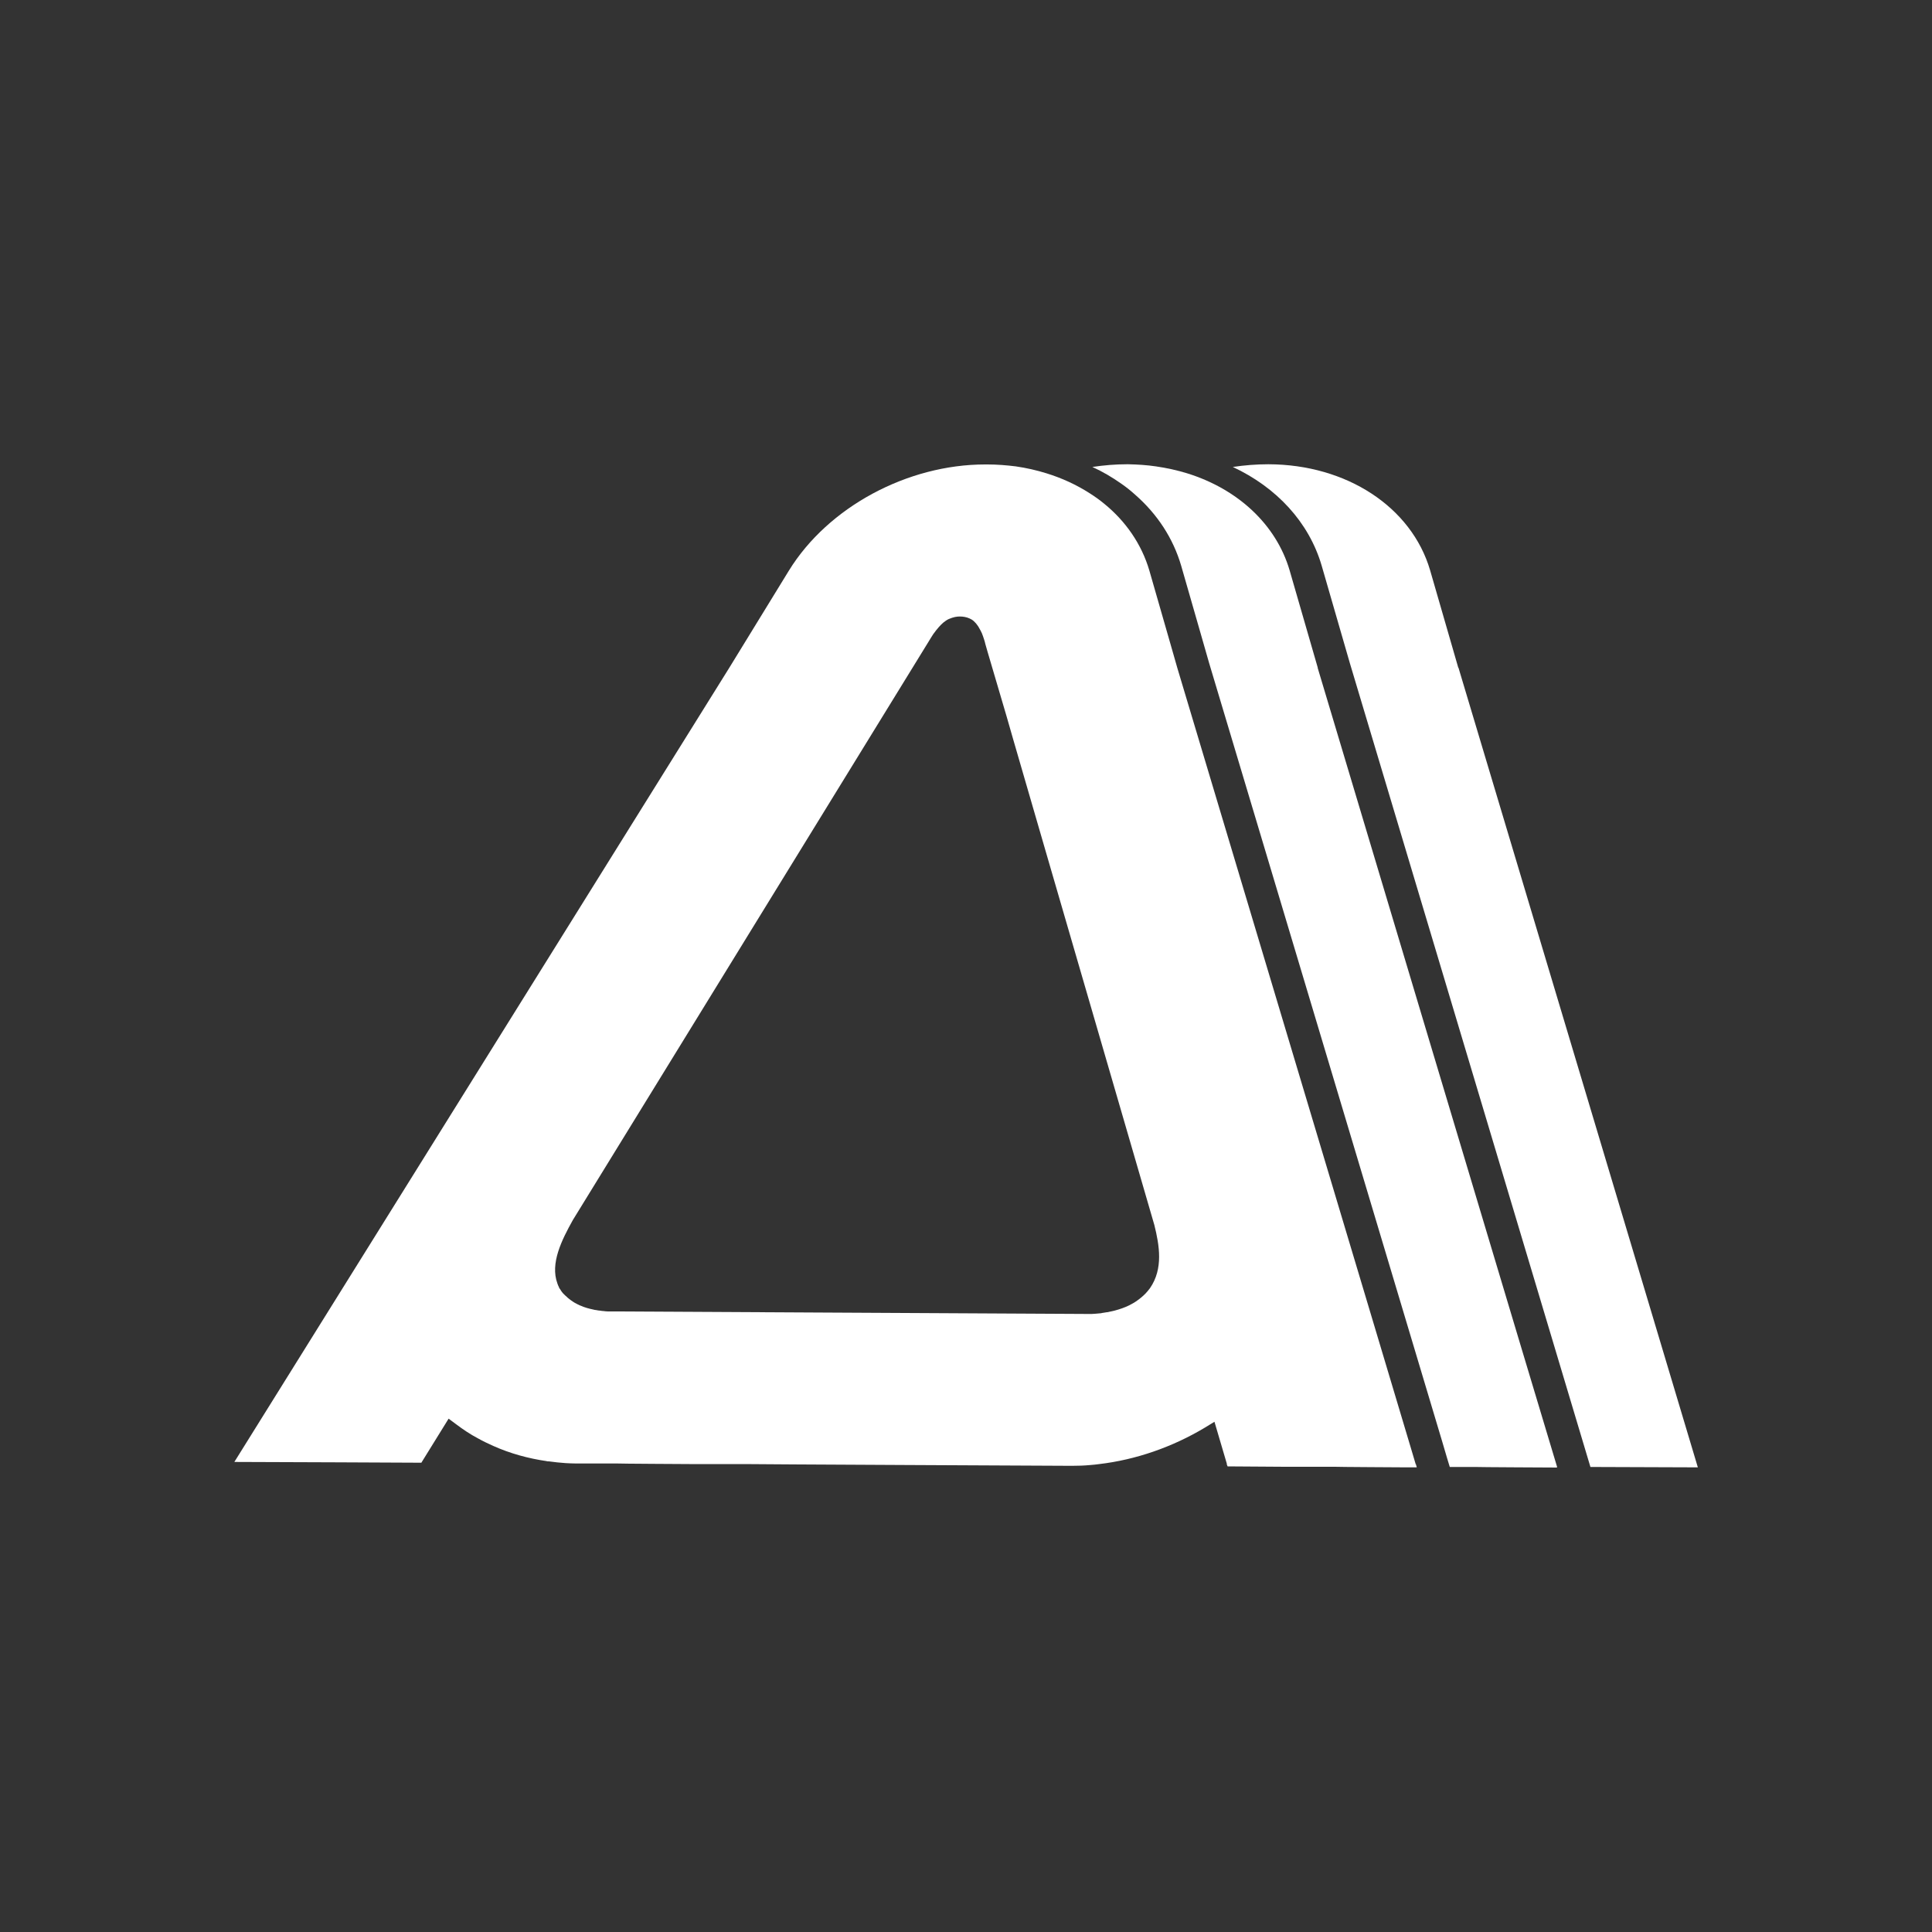
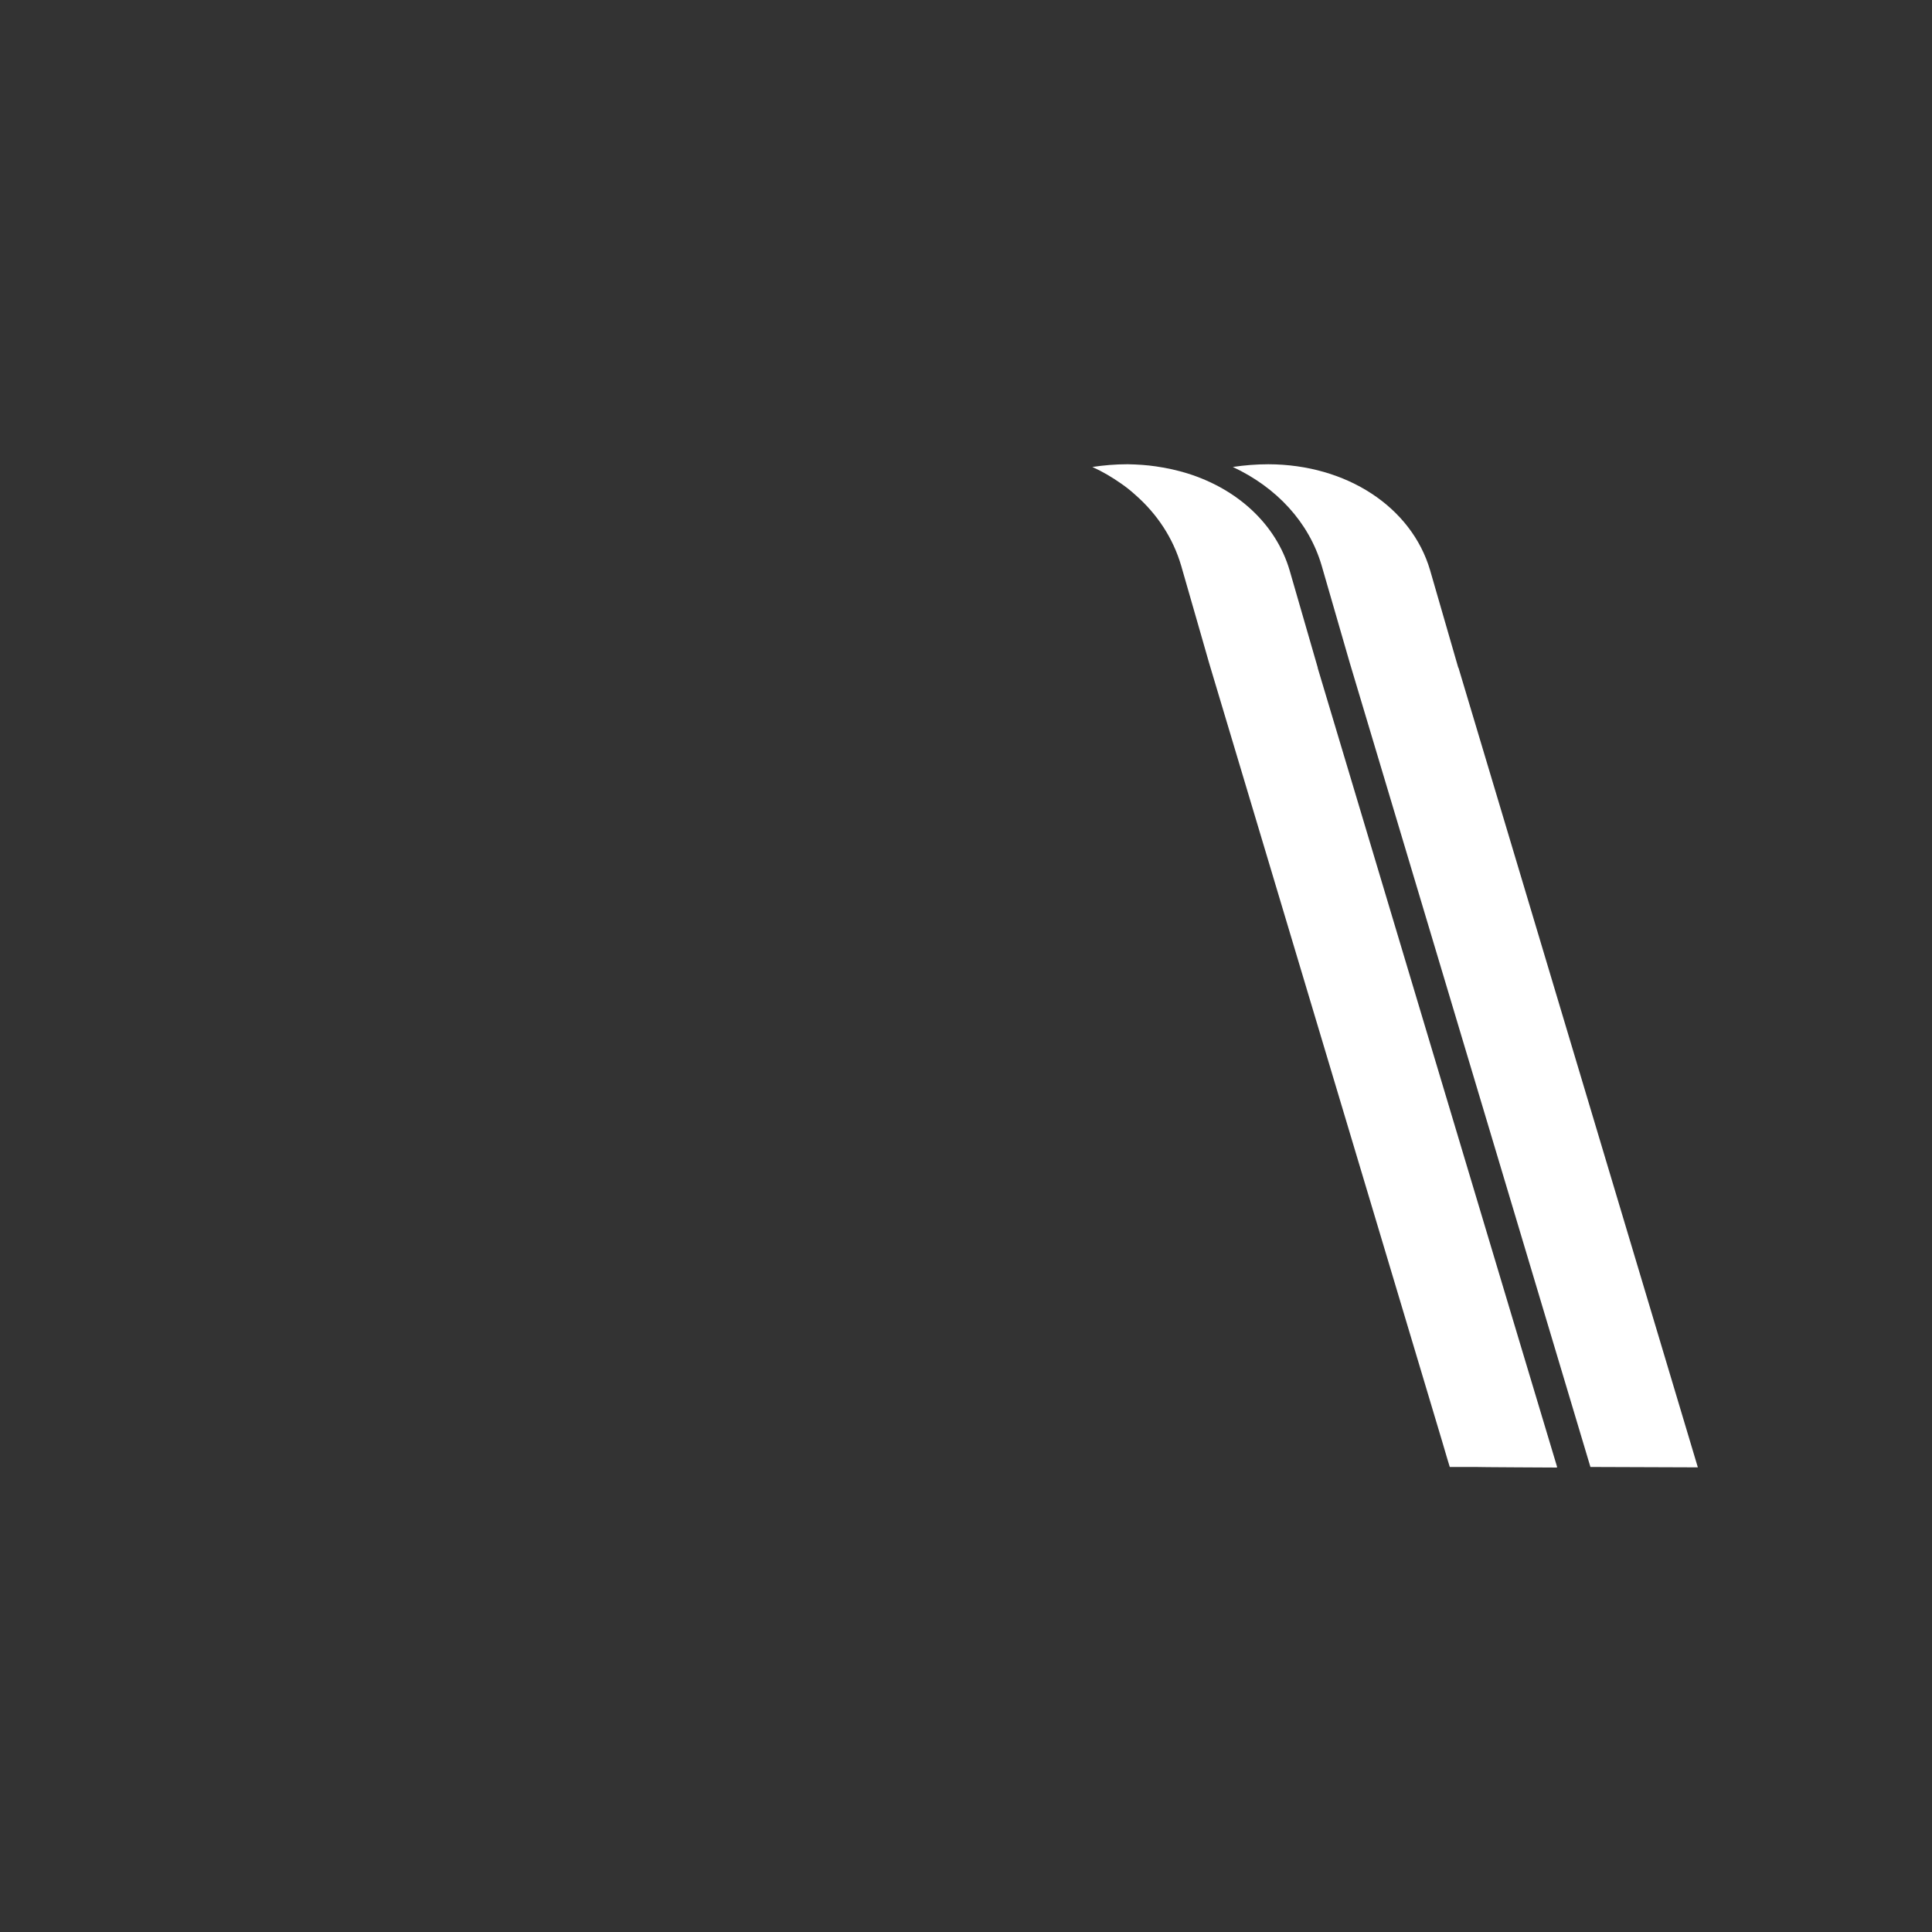
<svg xmlns="http://www.w3.org/2000/svg" id="Camada_1" version="1.1" viewBox="0 0 1000 1000">
  <rect x="0" y="0" width="1000" height="1000" fill="#333333" stroke="none" />
  <defs>
    <style>
      .st0 {
        fill: #fff;
      }

      .st1 {
        fill: #7c1dd9;
      }

      .st2 {
        display: none;
      }

      .st3 {
        fill: #361659;
      }
    </style>
  </defs>
  <g id="V1" class="st2">
    <path class="st3" d="M388.9,471.1c2.2-5,7.4-8.2,12.9-8.2s10.8,3.1,12.9,8.1l18.1,42.4c2.1,4.8,2.3,10.8-.2,15.5-2.7,5-8.1,8.2-13.8,8.2h-18.9v-12.3h18.1c1.8,0,3.2-.6,3.7-1.6.6-1.2.1-2.8-.4-4.1l-18.1-42.3c-.5-1.1-.8-1.5-1.4-1.5s-1,.5-1.4,1.5l-26,60.4h-14.3l28.8-66.1Z" />
    <path class="st3" d="M442.2,464h13.4v54.6c0,3.1,2,5,5,5h39.6v12.3h-40.7c-10.4,0-17.3-6.9-17.3-17.3v-54.7Z" />
    <path class="st3" d="M483,476.4v-12.3h70.2v12.3h-23.6c-2.9,0-4.8,2-4.8,4.8v54.8h-13.4v-54.8c0-2.9-2-4.8-4.8-4.8h-23.5Z" />
    <path class="st3" d="M812.4,513.4l-18.1-42.4c-2.2-5-7.5-8.1-12.9-8.1s-10.8,3.2-12.9,8.2l-22.3,51.3-23.9-51.3c-2.4-4.9-7.4-8.2-12.9-8.2s-10.7,3.3-12.9,8.2l-5,10.8-5-10.8c-2.4-4.9-7.4-8.2-12.9-8.2s-10.6,3.2-12.9,8.1l-20.1,42.4c-2.3,4.7-2.3,10.8.2,15.5,2.7,5,8.1,8.2,13.8,8.2h19.2v-12.3h-18.4c-1.8,0-3.2-.6-3.7-1.7-.6-1.1-.3-2.7.4-4l20.1-42.3c.5-1.1.8-1.5,1.4-1.5s.9.5,1.4,1.5l28.1,60.4h14.2l-18.7-40.1,9.5-20.3c.5-1,.7-1.5,1.4-1.5s.9.5,1.4,1.5l28.1,60.4h15.1l26-60.4c.4-1,.7-1.5,1.4-1.5s.9.4,1.4,1.5l18.1,42.3c.5,1.3,1,2.9.4,4.1-.5,1-1.8,1.6-3.7,1.6h-18.1v12.3h18.9c5.6,0,11.1-3.2,13.8-8.2,2.5-4.7,2.3-10.7.2-15.5Z" />
    <path class="st3" d="M875.4,463.9h13.4v57.8c0,9.5-6.8,15.9-16.2,15.9s-12.2-3.2-14.9-10.6l-18.1-49.5c-.8-2.2-1.6-3-3.2-3s-2.7,1.1-2.7,3.1v58.2h-13.4v-57.7c0-9.5,6.8-15.9,16.2-15.9s12.2,3.2,14.9,10.6l18.1,49.5c.8,2.2,1.6,3,3.2,3s2.7-1.1,2.7-3.1v-58.4Z" />
    <g>
      <path class="st3" d="M611.9,556.8h2.9l2.1,12.9h.2l2.2-12.9h4l2.2,12.9h.2l2.2-12.9h2.9l-2.8,15.9h-4.3l-2.2-12.8h-.2l-2.2,12.8h-4.3l-2.8-15.9Z" />
      <path class="st3" d="M637.1,556.8h10.6v2.4h-7.7v4.1h7.7v2.4h-7.7v4.4h7.7v2.4h-10.6v-15.9Z" />
-       <path class="st3" d="M655,556.8h8.1c.7,0,1.4.2,1.9.5.6.3,1,.8,1.3,1.3s.5,1.2.5,1.9v.8c0,.8-.2,1.4-.5,2-.4.6-.9,1-1.5,1.3v.2c.7.3,1.2.7,1.6,1.2s.6,1.2.6,2v.9c0,.7-.2,1.4-.5,2s-.8,1-1.4,1.3c-.6.3-1.2.5-2,.5h-8.1v-15.9ZM663.5,563c.2-.3.4-.7.4-1.2v-1.2c0-.4-.1-.8-.4-1-.2-.2-.6-.4-1-.4h-4.7v4.2h4.7c.4,0,.7-.1,1-.4ZM663.6,569.9c.3-.3.4-.6.4-1v-1.4c0-.5-.1-.9-.4-1.2-.3-.3-.6-.5-1-.5h-4.7v4.5h4.7c.4,0,.8-.1,1-.4Z" />
+       <path class="st3" d="M655,556.8h8.1c.7,0,1.4.2,1.9.5.6.3,1,.8,1.3,1.3s.5,1.2.5,1.9v.8c0,.8-.2,1.4-.5,2-.4.6-.9,1-1.5,1.3v.2c.7.3,1.2.7,1.6,1.2s.6,1.2.6,2v.9c0,.7-.2,1.4-.5,2s-.8,1-1.4,1.3c-.6.3-1.2.5-2,.5h-8.1v-15.9ZM663.5,563c.2-.3.4-.7.4-1.2v-1.2c0-.4-.1-.8-.4-1-.2-.2-.6-.4-1-.4h-4.7v4.2h4.7c.4,0,.7-.1,1-.4ZM663.6,569.9c.3-.3.4-.6.4-1c0-.5-.1-.9-.4-1.2-.3-.3-.6-.5-1-.5h-4.7v4.5h4.7c.4,0,.8-.1,1-.4Z" />
      <path class="st3" d="M685.1,556.8h6.6c1.2,0,2.3.3,3.3.8,1,.5,1.7,1.2,2.2,2.1.5.9.8,2,.8,3.1v3.8c0,1.2-.3,2.2-.8,3.1-.5.9-1.3,1.6-2.2,2.1-1,.5-2.1.8-3.3.8h-6.6v-15.9ZM693.4,569.6c.5-.3.9-.7,1.2-1.2.3-.5.4-1.1.4-1.7v-4c0-.6-.1-1.2-.4-1.7-.3-.5-.7-.9-1.2-1.2-.5-.3-1.1-.4-1.8-.4h-3.7v10.6h3.7c.7,0,1.3-.1,1.8-.4Z" />
      <path class="st3" d="M704.8,556.8h10.6v2.4h-7.7v4.1h7.7v2.4h-7.7v4.4h7.7v2.4h-10.6v-15.9Z" />
      <path class="st3" d="M721.5,556.8h3.1l3.9,12.9h.1l3.9-12.9h3.1l-5.2,15.9h-3.8l-5.2-15.9Z" />
      <path class="st3" d="M742.1,556.8h10.6v2.4h-7.7v4.1h7.7v2.4h-7.7v4.4h7.7v2.4h-10.6v-15.9Z" />
      <path class="st3" d="M760,556.8h2.9v13.2h7.6v2.6h-10.5v-15.9Z" />
      <path class="st3" d="M779,572.2c-1-.5-1.9-1.3-2.5-2.2-.6-1-.9-2-.9-3.2v-4c0-1.2.3-2.3.9-3.2.6-1,1.4-1.7,2.5-2.2,1-.5,2.2-.8,3.6-.8s2.5.3,3.6.8c1,.5,1.9,1.3,2.4,2.2.6,1,.9,2,.9,3.2v4c0,1.2-.3,2.3-.9,3.2-.6,1-1.4,1.7-2.4,2.2s-2.2.8-3.6.8-2.5-.3-3.6-.8ZM784.6,569.9c.6-.3,1.1-.7,1.4-1.3.3-.5.5-1.1.5-1.8v-4.2c0-.7-.2-1.3-.5-1.8-.3-.5-.8-1-1.4-1.3-.6-.3-1.3-.5-2-.5s-1.4.2-2,.5c-.6.3-1.1.7-1.4,1.3-.3.5-.5,1.1-.5,1.8v4.2c0,.7.2,1.3.5,1.8.3.5.8,1,1.4,1.3.6.3,1.3.5,2,.5s1.4-.2,2-.5Z" />
      <path class="st3" d="M796.3,556.8h7.2c1,0,1.8.2,2.6.6.8.4,1.3,1,1.8,1.7.4.7.6,1.5.6,2.5v1.8c0,.9-.2,1.8-.6,2.5-.4.7-1,1.3-1.8,1.7-.8.4-1.6.6-2.6.6h-4.2v4.6h-2.9v-15.9ZM804.5,565.2c.3-.2.6-.4.7-.7.2-.3.3-.7.3-1.1v-2c0-.4,0-.7-.3-1-.2-.3-.4-.6-.7-.7-.3-.2-.7-.3-1.1-.3h-4.2v6h4.2c.4,0,.8,0,1.1-.3Z" />
      <path class="st3" d="M815,556.8h5l3.2,12.9h.1l3.3-12.9h4.9v15.9h-2.8v-13h-.2l-3.5,13h-3.5l-3.5-13h-.2v13h-2.9v-15.9Z" />
      <path class="st3" d="M839.1,556.8h10.6v2.4h-7.7v4.1h7.7v2.4h-7.7v4.4h7.7v2.4h-10.6v-15.9Z" />
      <path class="st3" d="M857,556.8h4l5.7,11.9h.2v-11.9c0,0,2.8,0,2.8,0v15.9h-4l-5.7-11.9h-.2v11.9s-2.8,0-2.8,0v-15.9Z" />
      <path class="st3" d="M881,559.4h-4.9v-2.6h12.7v2.6h-4.9v13.2h-2.9v-13.2Z" />
    </g>
    <g>
-       <path class="st1" d="M289.3,456.6l-4.1-14.2c-2.7-9.2-12.1-15.4-23.5-15.4-1.7,0-3.5.1-5.2.4,6.3,2.9,11.1,8,12.9,14.4l4.1,14.2,35,117h15.6c0,0-34.8-116.3-34.8-116.3Z" />
      <path class="st1" d="M268.9,456.6l-4.1-14.2c-2-6.7-7.6-11.8-14.9-14.1-1.5-.5-3-.8-4.6-1-1.3-.2-2.7-.3-4.1-.3h-.1c-1.7,0-3.4.1-5.1.4,1.5.7,2.9,1.5,4.2,2.4.7.5,1.4,1,2.1,1.6,3.2,2.8,5.5,6.3,6.7,10.3l2.8,9.6,1.3,4.6,27.8,92.9,6.1,20.4.7,2.4.4,1.3h3.7s11.9,0,11.9,0h0c0-.1-34.8-116.4-34.8-116.4Z" />
      <path class="st1" d="M283.1,572.5l-.7-2.4-6.1-20.3-27.9-93.2-.7-2.6-3.4-11.6c-1.1-3.8-3.4-7.2-6.6-9.7-.7-.5-1.4-1-2.1-1.5-1.9-1.2-4-2.2-6.3-2.9-1.4-.5-2.9-.8-4.5-1-1.3-.2-2.7-.3-4.1-.3h-.2s0,0,0,0c-11.3,0-22.8,6.2-28.6,15.5l-8.7,14.1-72,115.6h15.2c0,0,12.1.1,12.1.1h0c0-.1,3.9-6.4,3.9-6.4l1.1.8c1,.8,2.1,1.5,3.2,2.1.7.4,1.4.8,2.2,1.1,2.4,1.1,5.1,1.8,7.8,2.2h0s.3,0,.3,0c.8.1,1.6.2,2.4.2.5,0,1.1,0,1.6,0h6s10.5,0,10.5,0h8s47.6.3,47.6.3h.2c.9,0,1.8,0,2.6-.1.4,0,.9,0,1.3-.1,5.3-.6,10.6-2.4,15.4-5.3l1.4-.8,1.8,6.1h0c0,.1,0,.4,0,.4h8.3s7.3,0,7.3,0h10.4s1.5,0,1.5,0h0c0-.1-.1-.5-.1-.5ZM237.4,550.5c-.3,0-.6,0-.9,0-.2,0-.3,0-.5,0-.2,0-.5,0-.7,0h0l-68.5-.4c-.2,0-.4,0-.6,0-.1,0-.3,0-.4,0-.2,0-.4,0-.6,0-.2,0-.3,0-.5,0-.2,0-.4,0-.6,0-.2,0-.3,0-.5,0-.7-.1-1.3-.3-1.8-.6-.1,0-.2,0-.3-.1,0,0-.2,0-.3-.1-.2,0-.4-.2-.5-.3-.2-.1-.3-.2-.5-.4-.2-.1-.3-.2-.5-.4,0,0-.1-.1-.2-.2,0,0-.2-.2-.2-.3t0,0s0-.1-.1-.2c-.1-.1-.2-.3-.3-.4,0,0-.1-.2-.2-.3,0,0,0,0,0,0,0-.2-.2-.3-.2-.5-1.1-2.9.6-6.3,2.3-9.2l51.8-84.2c.2-.4.4-.7.6-1,.6-.8,1-1.3,1.5-1.7.3-.2.5-.4.8-.5.7-.3,1.1-.4,1.6-.4s1,0,1.4.3h.3c.2.3.5.5.7.7,0,0,.1.1.2.2,0,.1.2.2.2.3,0,.1.2.3.2.4.1.2.2.5.4.8.1.4.2.7.3,1.1l.3,1.2,2.8,9.5h0s.9,3.2.9,3.2l4.9,16.7,15.7,54c.7,2.9,1.3,6.4-.6,9.2-.1.1-.2.3-.3.4-.4.5-.8.9-1.3,1.2-.1,0-.3.2-.4.3-.2.1-.3.2-.5.3-.6.4-1.3.6-2.1.9-.2,0-.4.1-.6.2-.1,0-.2,0-.4,0-.2,0-.5,0-.7.1,0,0,0,0,0,0-.2,0-.5,0-.7.1,0,0,0,0,0,0Z" />
    </g>
    <path class="st3" d="M617,464v23c0,4.5-2.3,6.3-5.3,6.3h-32.2c-3.1,0-5.3-1.7-5.3-6.3v-23h-13.4v71.9h13.4v-23c0-4.5,2.3-6.3,5.3-6.3h32.2c3.1,0,5.3,1.7,5.3,6.3v23h13.4v-71.9h-13.4Z" />
  </g>
  <g>
    <path class="st0" d="M754.8,345.6l-14.6-50.5c-9.6-32.6-43.1-54.7-83.7-54.8-6.2,0-12.4.5-18.4,1.4,22.5,10.5,39.4,28.5,46,51.1l14.6,50.5,124.5,416,55.6.2-123.9-413.9Z" />
    <path class="st0" d="M682.1,345.7l-14.6-50.5c-7-23.8-26.9-42.1-53-50.2-5.2-1.6-10.6-2.8-16.2-3.6-4.7-.7-9.5-1-14.4-1.1h-.5c-6,0-12,.5-18,1.4,5.3,2.4,10.2,5.3,14.9,8.6,2.6,1.8,5,3.7,7.3,5.8,11.3,9.9,19.6,22.4,23.8,36.8l9.8,34.1,4.7,16.4,98.9,330.3,21.7,72.5,2.5,8.5,1.4,4.6h13.1c0,.1,42.4.3,42.4.3v-.5c-.1,0-123.9-413.5-123.9-413.5Z" />
-     <path class="st0" d="M732.8,758l-2.5-8.4-21.6-72.2-99.3-331.6-2.6-9.1-11.9-41.4c-4-13.6-12.2-25.5-23.4-34.6-2.3-1.9-4.8-3.7-7.5-5.4-6.7-4.3-14.2-7.8-22.3-10.3-5.1-1.6-10.4-2.8-15.9-3.6-4.8-.6-9.7-1-14.7-1h-.9c0,0-.3,0-.3,0-40.2,0-81.3,22-101.6,55l-30.8,50.2L121.3,756.7l53.9.2,42.9.2.3-.5,13.8-22.3,3.9,2.9c3.6,2.7,7.3,5.2,11.3,7.3,2.5,1.4,5.2,2.7,7.9,3.9,8.7,3.9,18.1,6.5,27.8,7.9h-.1c0,.1,1.1.1,1.1.1,2.9.4,5.7.7,8.6.9,1.9.1,3.8.2,5.6.2h21.2c0,.1,37.3.3,37.3.3h28.3c0,.1,169.2.9,169.2.9h.6c3.1,0,6.2-.1,9.4-.4,1.6-.1,3.1-.3,4.7-.5,18.7-2.2,37.7-8.7,54.7-18.9l4.9-3,6.4,21.7v.5c.1,0,.4.9.4.9l29.6.2h25.9c0,.1,37,.3,37,.3h5.4s-.1-.5-.1-.5l-.4-1.3ZM570.2,679.7c-1.1.1-2.2.2-3.4.3-.6,0-1.1.1-1.7.1-.9,0-1.7,0-2.6,0h-.3l-243.8-1.3c-.7,0-1.5,0-2.2,0-.5,0-1,0-1.5,0-.8,0-1.5-.1-2.3-.2-.6,0-1.1-.1-1.7-.2-.7,0-1.4-.2-2.1-.3-.6,0-1.1-.2-1.6-.3-2.4-.5-4.5-1.1-6.5-2-.4-.1-.7-.3-1.1-.5-.3-.1-.7-.3-1-.5-.7-.3-1.3-.7-1.9-1.1-.6-.4-1.2-.8-1.8-1.3-.6-.4-1.1-.9-1.6-1.4-.2-.2-.5-.4-.7-.6-.3-.3-.6-.6-.9-.9t0,0c-.2-.2-.3-.4-.5-.6-.4-.5-.7-.9-1-1.5-.3-.3-.5-.7-.7-1.1,0,0,0-.1,0-.1-.3-.6-.6-1.2-.8-1.9-3.8-10.4,2.2-22.4,8-32.8l184.2-299.5c.8-1.3,1.5-2.5,2.3-3.7,2-2.8,3.7-4.7,5.2-6,.9-.7,1.8-1.4,2.9-1.9,2.4-1,4-1.3,5.7-1.3s3.5.3,5,1l1,.5c.9.5,1.7,1.3,2.4,2.1.2.2.4.5.6.8.3.4.6.8.8,1.2.3.5.6,1,.9,1.6.5.9.9,1.8,1.3,3,.4,1.3.9,2.5,1.2,4l1.2,4.2,9.9,33.6h0s3.3,11.5,3.3,11.5l17.3,59.6,55.8,191.9c2.6,10.5,4.7,22.6-2.3,32.7-.4.5-.8,1-1.2,1.5-1.3,1.6-2.9,3-4.6,4.3-.5.3-.9.7-1.4,1-.6.4-1.2.8-1.8,1.1-2.2,1.3-4.7,2.3-7.3,3.1-.7.2-1.3.4-2.1.6-.4.1-.9.2-1.3.3-.8.2-1.6.3-2.4.5-.1,0-.2,0-.2,0-.8.1-1.6.3-2.5.4-.1,0-.2,0-.2,0Z" />
  </g>
</svg>